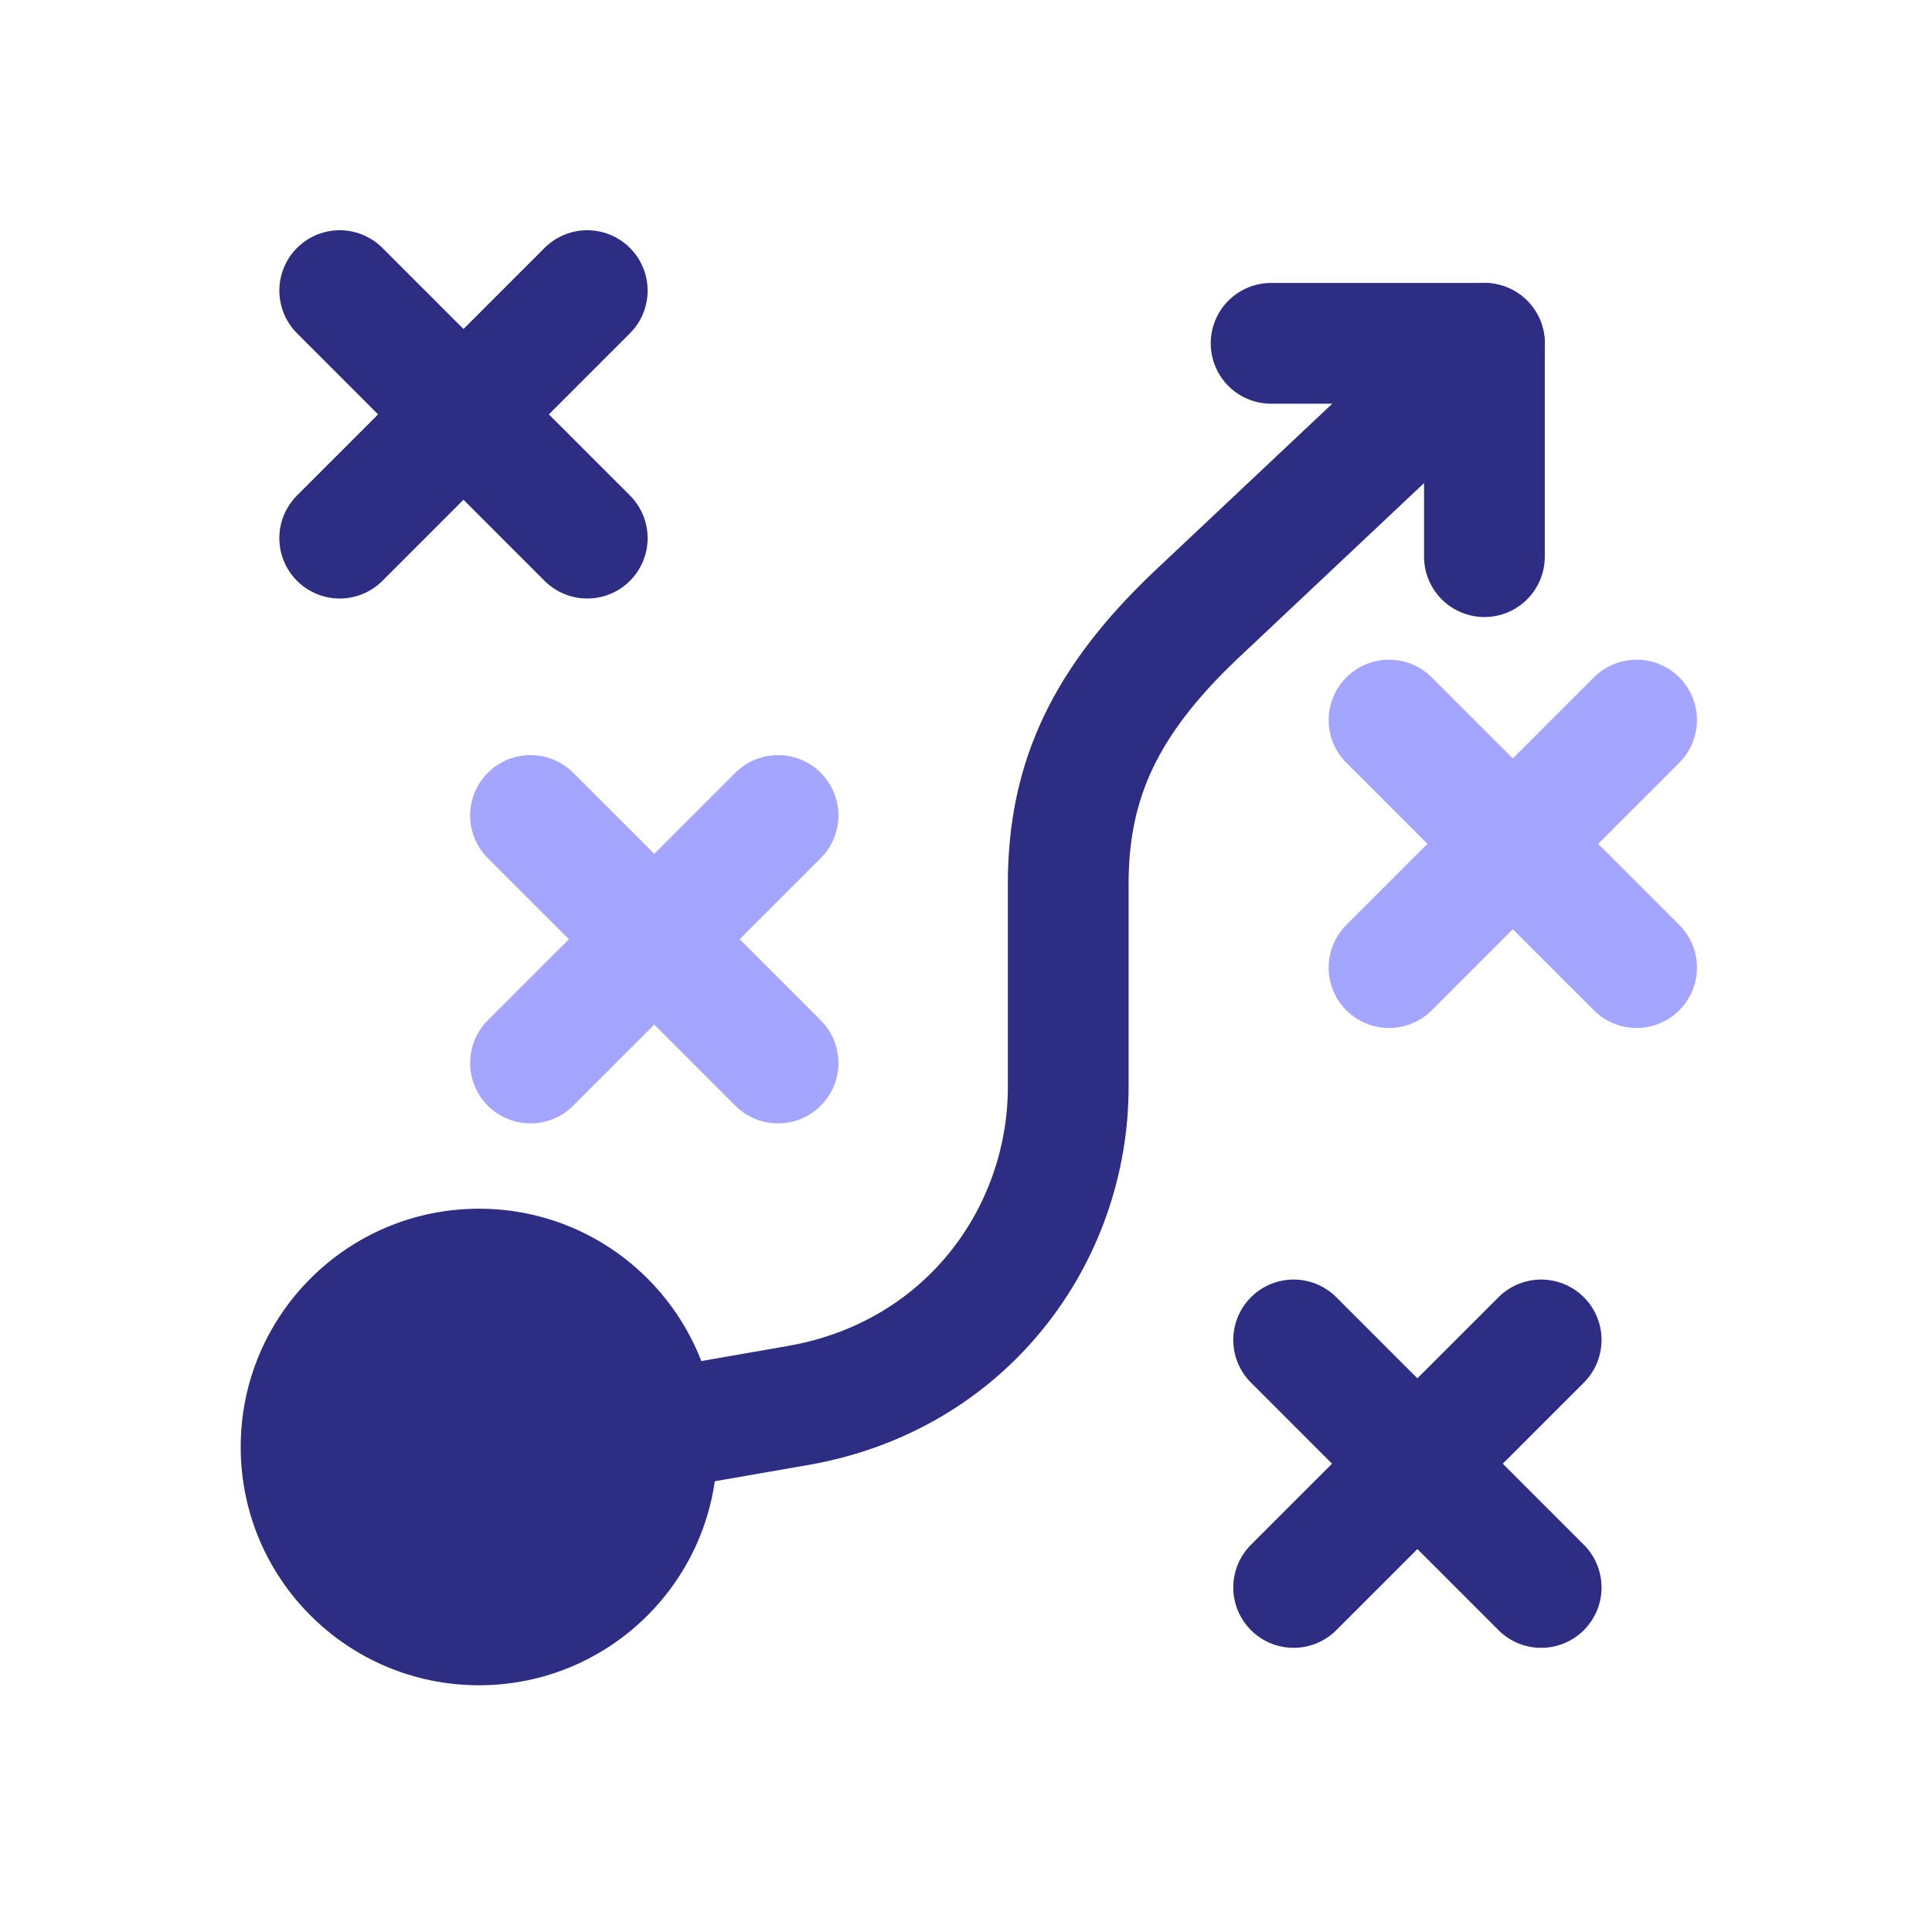
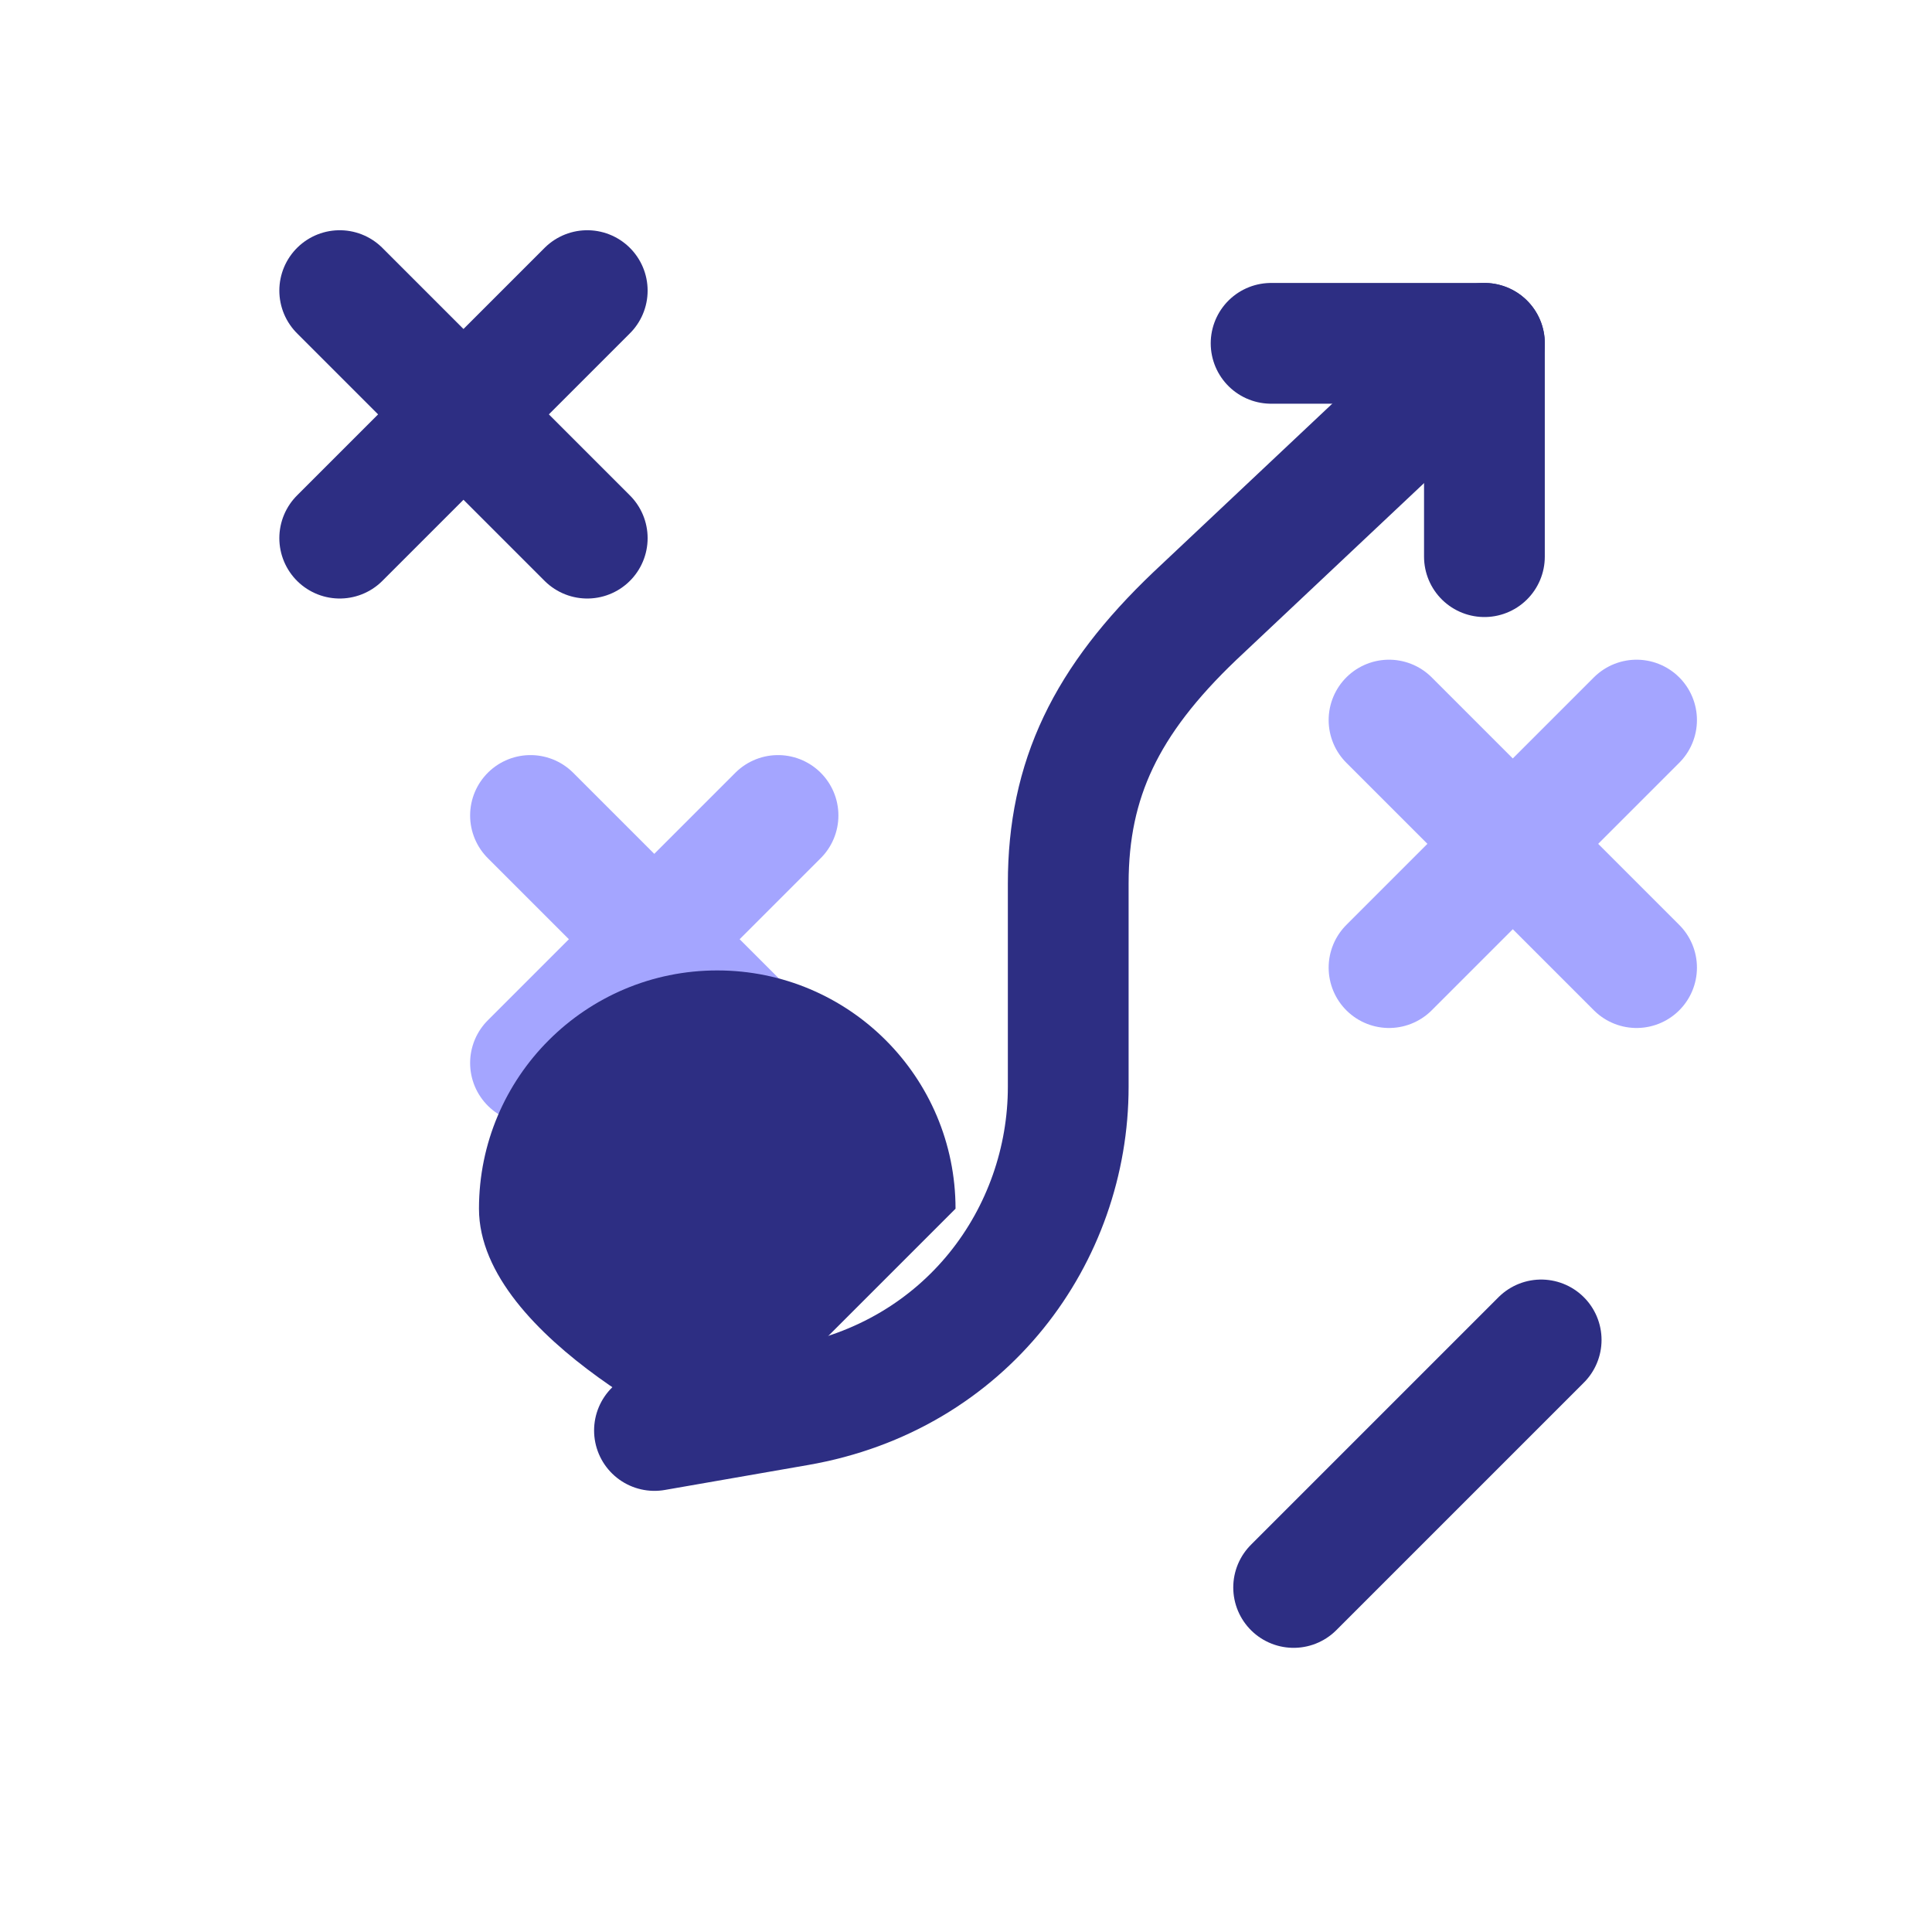
<svg xmlns="http://www.w3.org/2000/svg" id="Layer_1" data-name="Layer 1" viewBox="0 0 48 48">
  <defs>
    <style>.cls-1, .cls-2, .cls-3 { fill: none; } .cls-1, .cls-4 { stroke-width: 0px; } .cls-2 { stroke: #2d2e83; stroke-linejoin: round; } .cls-2, .cls-3 { stroke-linecap: round; stroke-width: 3px; } .cls-3 { stroke: #a4a5ff; stroke-miterlimit: 10; } .cls-4 { fill: #2d2e83; }</style>
  </defs>
  <rect class="cls-1" x=".04" y=".04" width="48" height="48" />
  <g>
    <polyline class="cls-2" points="31.58 8.53 36.88 8.53 36.88 13.83" />
    <line class="cls-3" x1="13.18" y1="20.26" x2="19.33" y2="26.41" />
    <line class="cls-3" x1="13.18" y1="26.41" x2="19.33" y2="20.26" />
    <line class="cls-2" x1="8.44" y1="7.22" x2="14.59" y2="13.37" />
    <line class="cls-2" x1="8.44" y1="13.37" x2="14.59" y2="7.22" />
    <line class="cls-3" x1="34.51" y1="17.89" x2="40.66" y2="24.04" />
    <line class="cls-3" x1="34.51" y1="24.04" x2="40.66" y2="17.89" />
-     <line class="cls-2" x1="32.14" y1="33.29" x2="38.29" y2="39.44" />
    <line class="cls-2" x1="32.14" y1="39.44" x2="38.29" y2="33.29" />
    <path class="cls-2" d="M36.88,8.53l-7.2,6.78c-2.2,2.1-3.14,4.05-3.14,6.64v5.05c0,3.68-2.52,7.19-6.72,7.92l-3.56.62" />
-     <path class="cls-4" d="M17.82,35.95c0,3.27-2.65,5.92-5.92,5.92s-5.92-2.65-5.92-5.92,2.65-5.92,5.92-5.92,5.92,2.65,5.92,5.92Z" />
+     <path class="cls-4" d="M17.82,35.95s-5.92-2.65-5.92-5.92,2.65-5.92,5.92-5.92,5.92,2.65,5.92,5.92Z" />
  </g>
</svg>